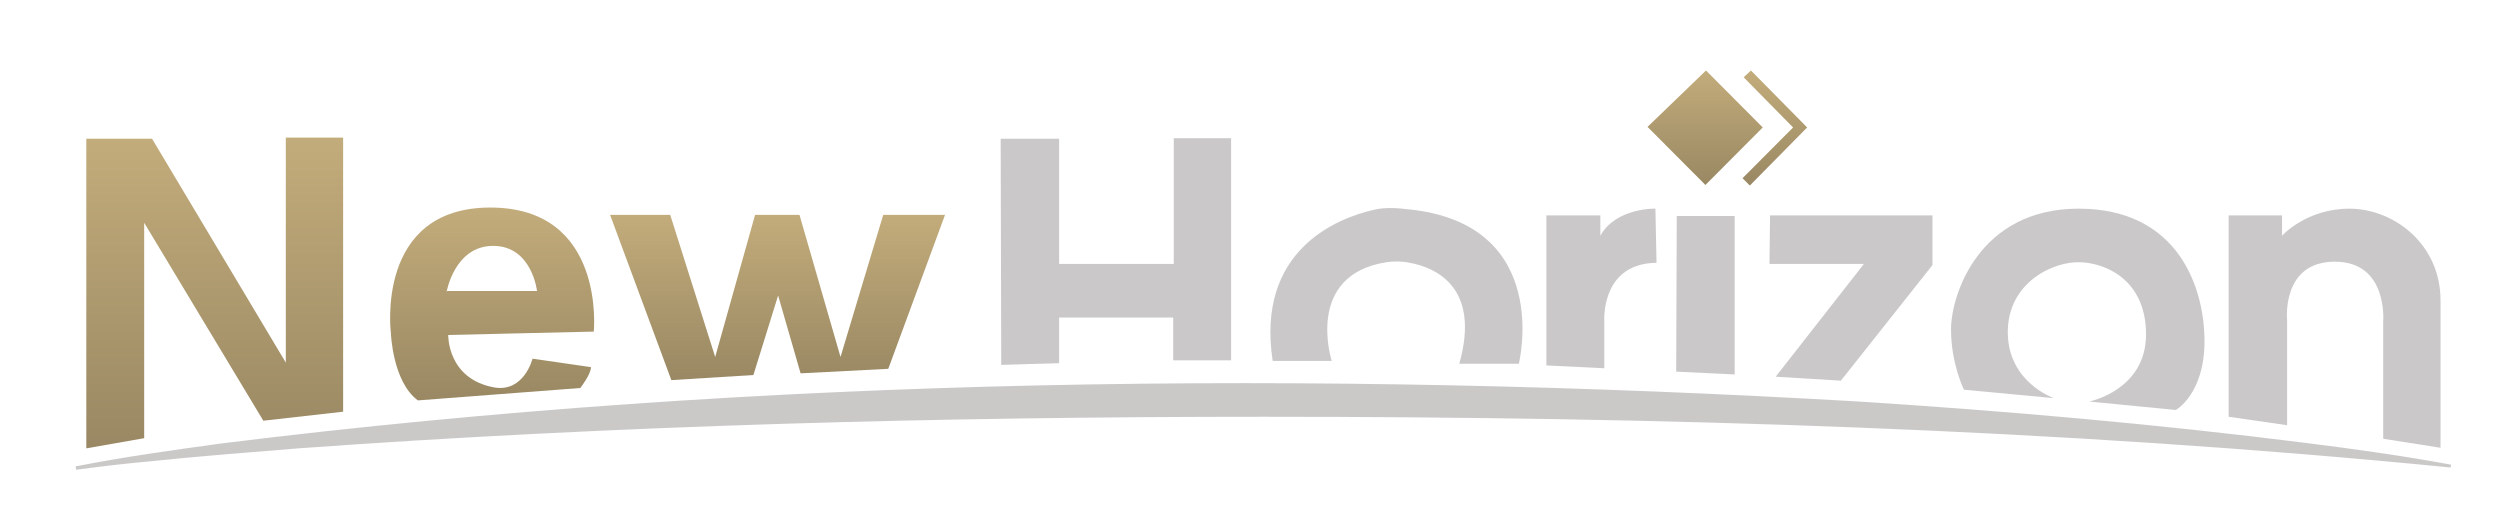
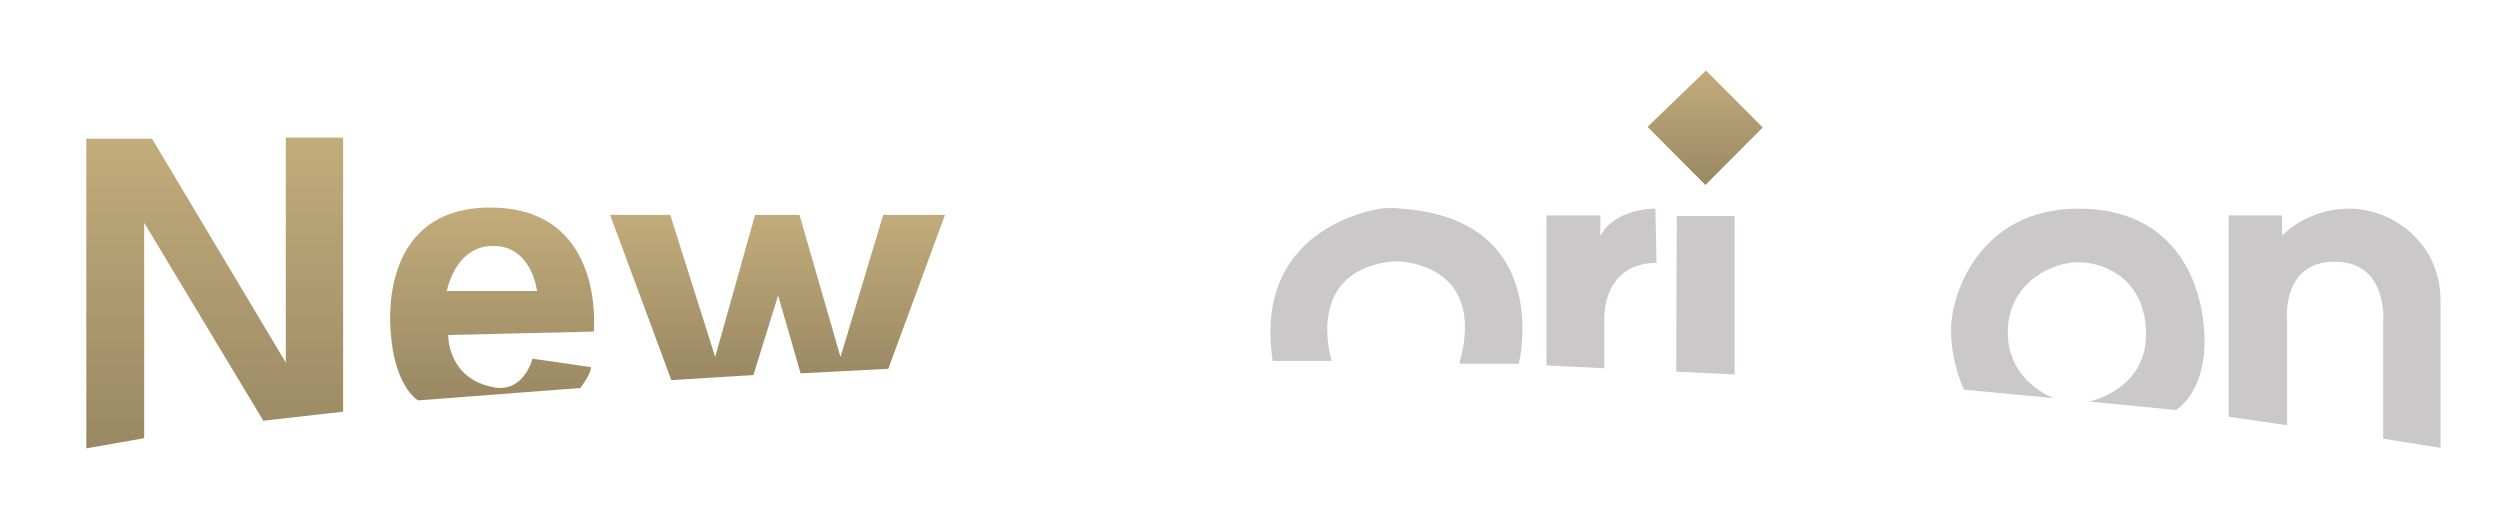
<svg xmlns="http://www.w3.org/2000/svg" width="222" height="47" viewBox="0 0 222 47" fill="none">
  <path d="M13.502 12.32H7.663V39.813L12.803 38.911V19.782L23.383 37.359L30.47 36.558V12.22H25.38V32.201L13.502 12.32Z" fill="url(#paint0_linear_488_3922)" />
  <path d="M83.919 19.08H78.43L74.637 31.7L70.994 19.08H67.051L63.508 31.7L59.515 19.08H54.175L59.615 33.753L66.901 33.302L69.097 26.241L71.093 33.152L78.879 32.751L83.919 19.08Z" fill="url(#paint1_linear_488_3922)" />
-   <path d="M88.86 12.32H94.05V23.437H104.231V12.27H109.321V32H104.181V28.194H94.05V32.251L88.91 32.401L88.86 12.32Z" fill="#CAC8C8" />
  <path d="M118.255 32.051C118.255 32.051 115.809 24.439 123.095 23.287C123.794 23.187 124.493 23.187 125.191 23.337C127.387 23.738 131.53 25.44 129.583 32.301H134.873C134.873 32.301 137.967 19.832 124.992 18.58C124.094 18.48 123.095 18.379 121.997 18.63C118.704 19.381 111.517 22.235 113.014 32.051H118.255Z" fill="#CAC8C8" />
  <path d="M147.1 23.336L147 18.529C147 18.529 143.507 18.429 142.11 20.933V19.13H137.319V32.45L142.459 32.701V27.994C142.509 28.044 142.359 23.386 147.1 23.336Z" fill="#CAC8C8" />
  <path d="M148.897 19.18H154.037V33.252L148.847 33.001L148.897 19.18Z" fill="#CAC8C8" />
-   <path d="M157.181 19.13H171.604V23.537L163.469 33.803L157.68 33.452L165.516 23.437H157.131L157.181 19.13Z" fill="#CAC8C8" />
  <path d="M185.528 35.656C185.528 35.656 190.568 34.654 190.568 29.697C190.568 24.739 186.825 23.337 184.729 23.287C182.384 23.186 178.291 25.039 178.291 29.496C178.291 33.953 182.384 35.355 182.384 35.355L174.399 34.604C174.399 34.604 173.251 32.301 173.251 29.246C173.251 26.241 175.696 18.529 184.58 18.529C193.463 18.529 195.759 25.59 195.759 30.298C195.759 35.005 193.213 36.407 193.213 36.407L185.528 35.656Z" fill="#CAC8C8" />
  <path d="M197.954 19.13H202.645V20.933C202.645 20.933 204.791 18.529 208.634 18.529C212.477 18.529 216.719 21.584 216.719 26.692C216.719 31.8 216.719 39.762 216.719 39.762L211.629 38.961V28.545C211.629 28.545 212.078 23.237 207.337 23.237C202.546 23.237 203.095 28.445 203.095 28.445V37.759L197.904 37.008V19.13H197.954Z" fill="#CAC8C8" />
-   <path d="M217.617 41.515C182.733 38.059 147.25 37.008 112.216 37.008C83.77 37.008 54.924 37.759 26.527 39.812C22.834 40.112 17.045 40.563 13.352 40.964C11.156 41.164 8.961 41.414 6.765 41.715L6.715 41.414C11.057 40.563 15.398 39.962 19.79 39.361C67.9 33.402 116.658 32.851 165.066 35.656C178.291 36.507 191.467 37.659 204.592 39.311C208.984 39.862 213.325 40.463 217.667 41.264C217.667 41.214 217.617 41.515 217.617 41.515Z" fill="#CBC8C8" />
  <path d="M151.492 6.26L156.532 11.318L151.442 16.426L146.302 11.268L151.492 6.26Z" fill="url(#paint2_linear_488_3922)" />
-   <path d="M155.484 6.26L160.475 11.318L155.385 16.476L154.736 15.825L159.227 11.318L154.836 6.861L155.484 6.26Z" fill="url(#paint3_linear_488_3922)" />
  <path d="M43.545 18.429C33.265 18.429 34.712 29.596 34.712 29.596C34.712 29.596 34.862 33.903 37.108 35.555L51.53 34.454C51.53 34.454 52.478 33.252 52.478 32.601L47.288 31.85C47.288 31.85 46.54 34.854 43.895 34.404C39.703 33.652 39.802 29.746 39.802 29.746L52.728 29.446C52.728 29.446 53.826 18.429 43.545 18.429ZM39.703 25.84L39.653 25.94C39.653 25.94 40.351 21.834 43.795 21.834C47.238 21.834 47.688 25.84 47.688 25.84H39.703Z" fill="url(#paint4_linear_488_3922)" />
  <defs>
    <linearGradient id="paint0_linear_488_3922" x1="19.053" y1="12.237" x2="19.053" y2="39.788" gradientUnits="userSpaceOnUse">
      <stop stop-color="#C3AC7B" />
      <stop offset="1" stop-color="#998863" />
    </linearGradient>
    <linearGradient id="paint1_linear_488_3922" x1="69.058" y1="19.086" x2="69.058" y2="33.756" gradientUnits="userSpaceOnUse">
      <stop stop-color="#C3AC7B" />
      <stop offset="1" stop-color="#998863" />
    </linearGradient>
    <linearGradient id="paint2_linear_488_3922" x1="151.432" y1="6.242" x2="151.432" y2="16.42" gradientUnits="userSpaceOnUse">
      <stop stop-color="#C3AC7B" />
      <stop offset="1" stop-color="#998863" />
    </linearGradient>
    <linearGradient id="paint3_linear_488_3922" x1="157.624" y1="6.272" x2="157.624" y2="16.456" gradientUnits="userSpaceOnUse">
      <stop stop-color="#C3AC7B" />
      <stop offset="1" stop-color="#998863" />
    </linearGradient>
    <linearGradient id="paint4_linear_488_3922" x1="43.697" y1="18.408" x2="43.697" y2="35.552" gradientUnits="userSpaceOnUse">
      <stop stop-color="#C3AC7B" />
      <stop offset="1" stop-color="#998863" />
    </linearGradient>
  </defs>
</svg>